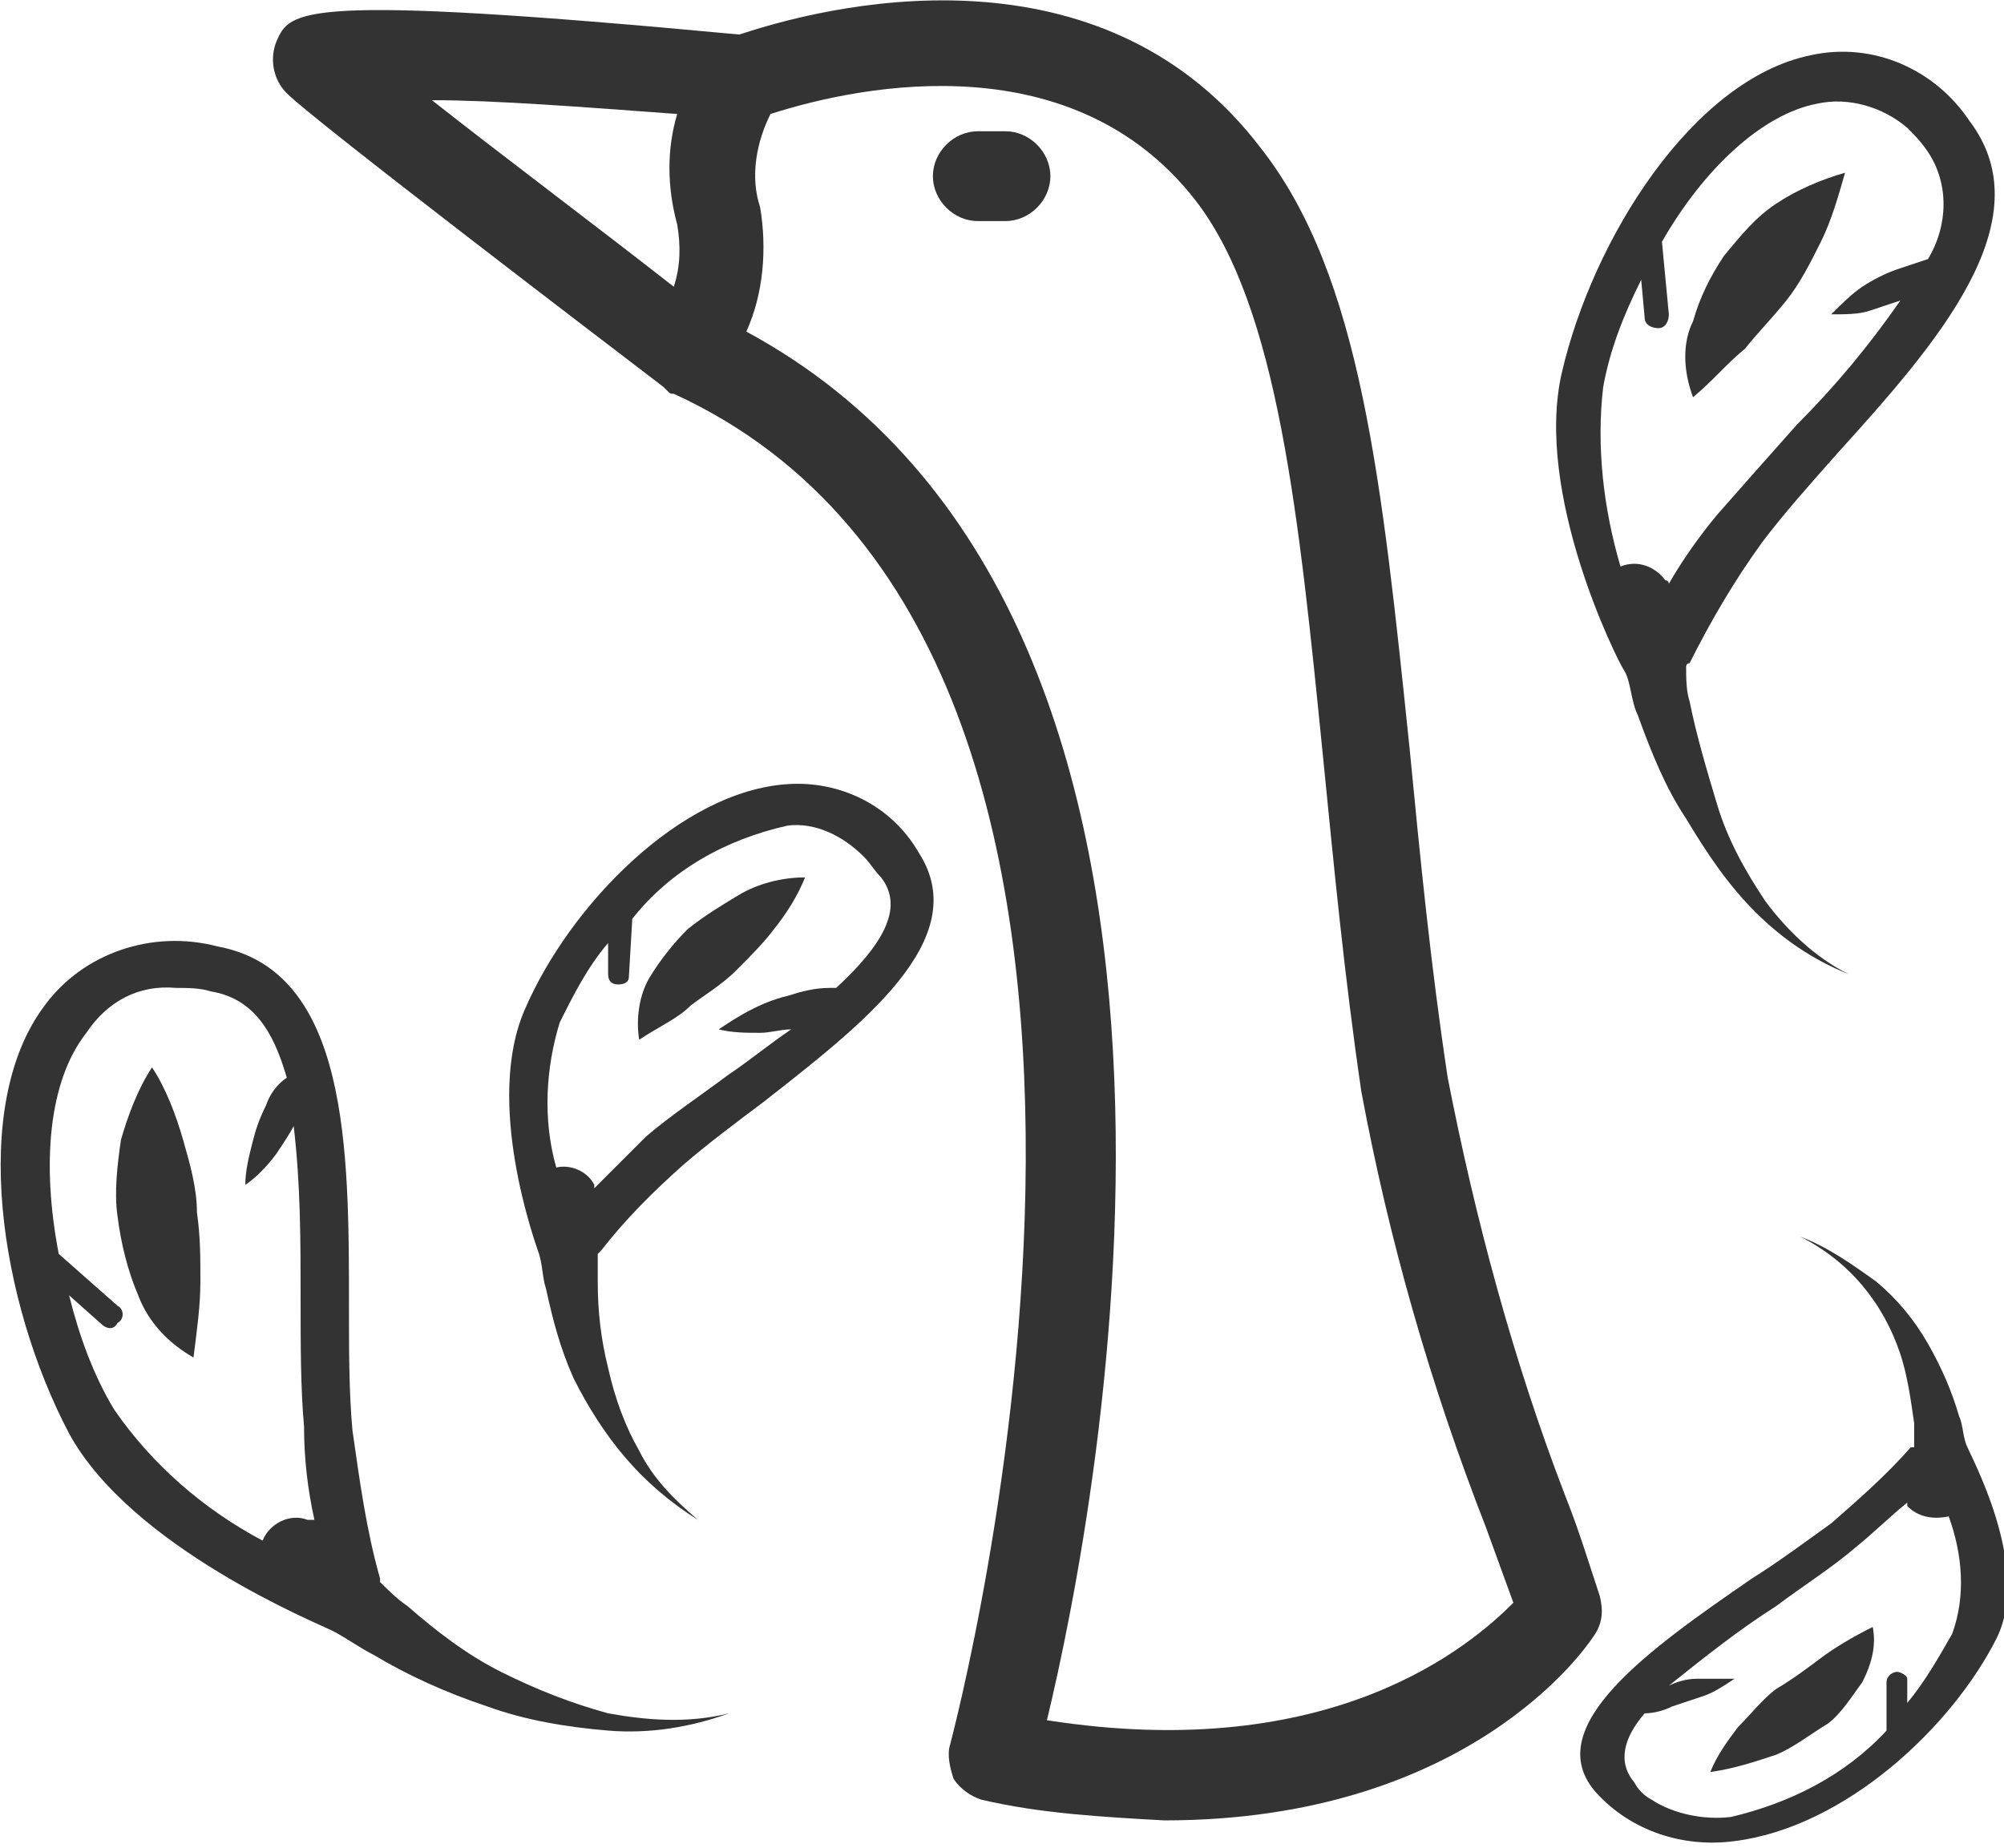
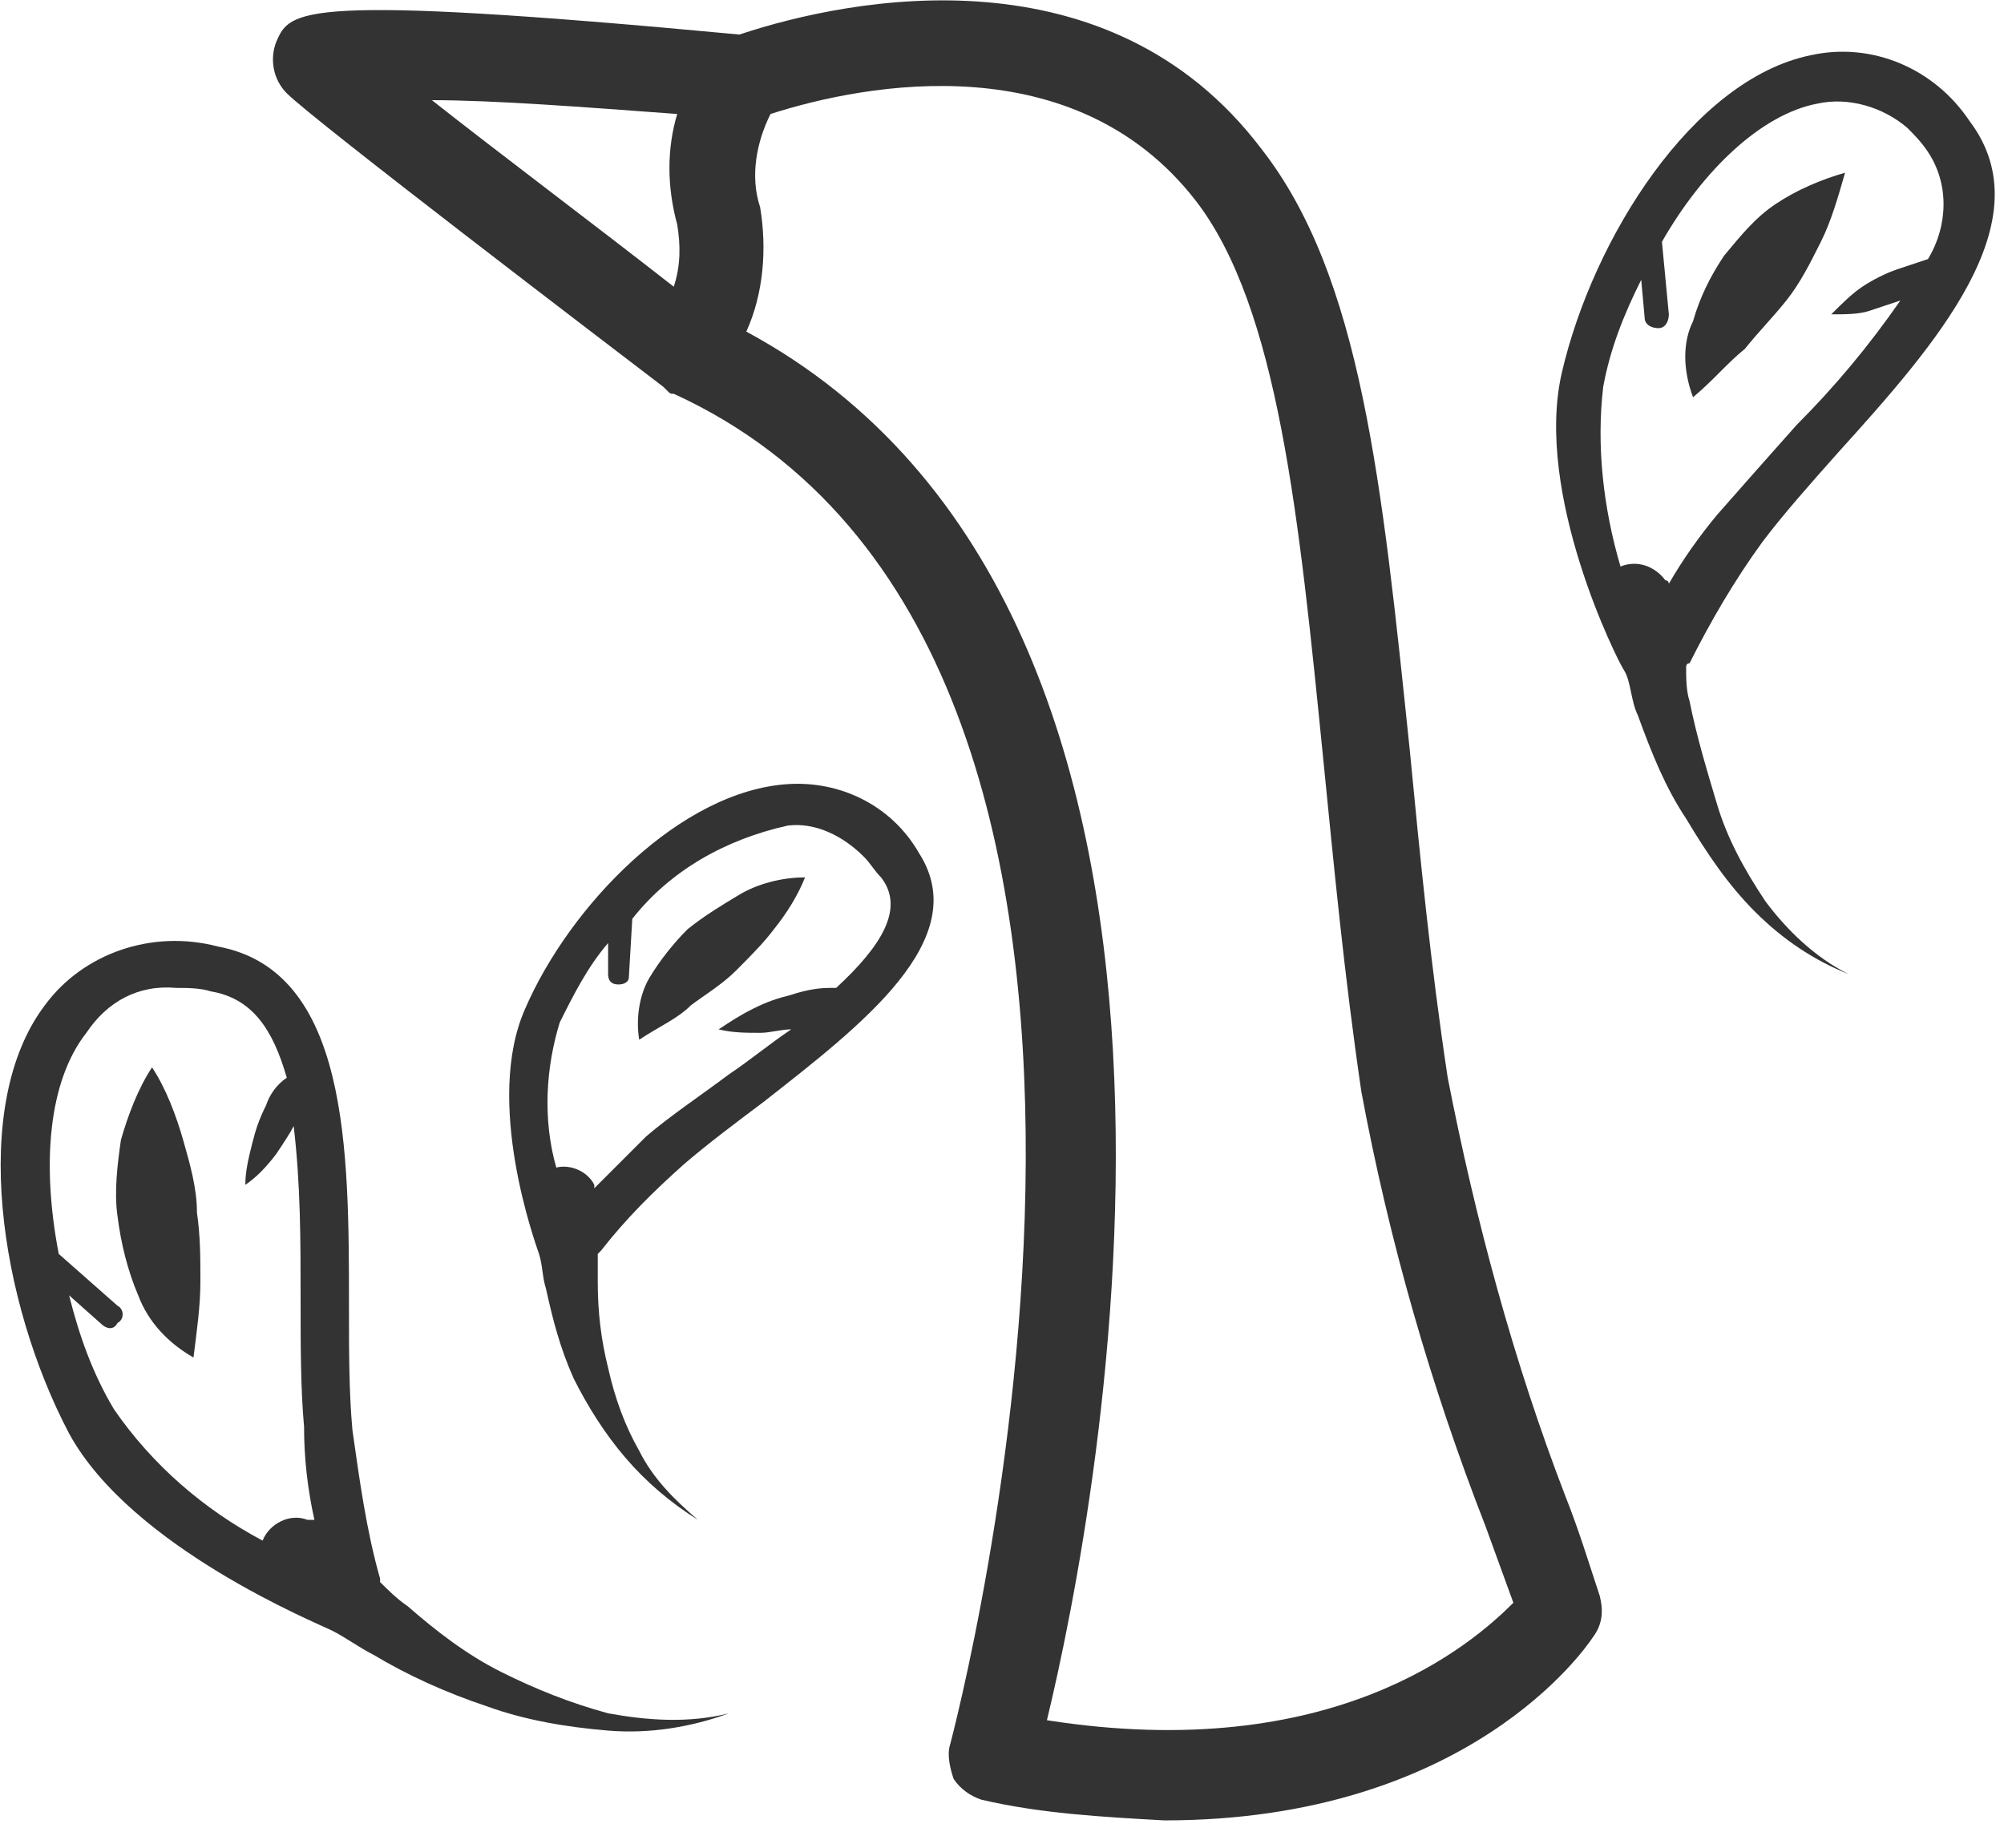
<svg xmlns="http://www.w3.org/2000/svg" version="1.1" id="Слой_1" x="0px" y="0px" viewBox="0 0 58 53.5" style="enable-background:new 0 0 58 53.5;" xml:space="preserve">
  <style type="text/css">
	.st0{fill:#333333;}
</style>
  <title>Ресурс 245</title>
  <g>
    <g id="ОДЕЯЛА_ПОДУШКИ_РАБОЧЕЕОДЕЯЛА_ПОДУШКИ_РАБОЧЕЕ_копия_">
      <g id="Слой_238">
        <path class="st0" d="M17.6,49.6c-1.1-0.3-2.1-0.7-3.1-1.2c-1-0.5-1.9-1.2-2.7-1.9c-0.3-0.2-0.6-0.5-0.8-0.7c0,0,0-0.1,0-0.1     c-0.4-1.4-0.6-2.9-0.8-4.3c-0.1-1.1-0.1-2.3-0.1-3.6c0-4.5,0-9.7-3.8-10.4c-1.9-0.5-3.9,0.2-5,1.7C-0.9,32,0,37.7,2,41.5     c1.8,3.3,7.2,5.5,7.6,5.7s0.8,0.5,1.2,0.7c1,0.6,2.1,1.1,3.3,1.5c1.1,0.4,2.3,0.6,3.5,0.7c1.2,0.1,2.4-0.1,3.5-0.5     C19.9,49.9,18.7,49.8,17.6,49.6z M3.3,40.8c-0.6-1-1-2.1-1.3-3.3l0.9,0.8c0.2,0.2,0.4,0.2,0.5,0c0.2-0.1,0.2-0.4,0-0.5     c0,0,0,0,0,0l-1.7-1.5c-0.5-2.6-0.3-5,0.8-6.4C3.1,29,4,28.5,5.1,28.6c0.3,0,0.7,0,1,0.1c1.2,0.2,1.8,1.1,2.2,2.5     C8,31.4,7.8,31.7,7.7,32c-0.2,0.4-0.3,0.7-0.4,1.1c-0.1,0.4-0.2,0.8-0.2,1.2c0.3-0.2,0.6-0.5,0.9-0.9c0.2-0.3,0.4-0.6,0.5-0.8     c0.2,1.7,0.2,3.3,0.2,5c0,1.3,0,2.6,0.1,3.7c0,0.9,0.1,1.8,0.3,2.7H8.9c-0.5-0.2-1.1,0.1-1.3,0.6C5.9,43.7,4.4,42.4,3.3,40.8z" />
        <path class="st0" d="M5.3,33c-0.2-0.7-0.5-1.5-0.9-2.1l0,0C4,31.5,3.7,32.3,3.5,33c-0.1,0.7-0.2,1.5-0.1,2.2     C3.5,36,3.7,36.8,4,37.5c0.3,0.8,0.9,1.4,1.6,1.8l0,0c0.1-0.8,0.2-1.5,0.2-2.2c0-0.7,0-1.3-0.1-2C5.7,34.4,5.5,33.7,5.3,33z" />
        <path class="st0" d="M26.6,24.7c-0.8-1.4-2.3-2.1-3.8-2c-3.1,0.2-6.3,3.5-7.6,6.5c-1.2,2.7,0.3,6.8,0.4,7.1s0.1,0.7,0.2,1     c0.2,0.9,0.4,1.7,0.8,2.6c0.4,0.8,0.9,1.6,1.5,2.3c0.6,0.7,1.3,1.3,2.1,1.8c-0.7-0.6-1.3-1.2-1.7-2c-0.4-0.7-0.7-1.5-0.9-2.4     c-0.2-0.8-0.3-1.6-0.3-2.5c0-0.3,0-0.6,0-0.8c0,0,0,0,0.1-0.1c0.7-0.9,1.5-1.7,2.4-2.5c0.7-0.6,1.5-1.2,2.3-1.8     C24.9,29.7,28.2,27.2,26.6,24.7z M24.2,28.6H24c-0.4,0-0.8,0.1-1.1,0.2c-0.4,0.1-0.7,0.2-1.1,0.4c-0.4,0.2-0.7,0.4-1,0.6     c0.4,0.1,0.8,0.1,1.2,0.1c0.3,0,0.6-0.1,0.9-0.1c-0.6,0.4-1.2,0.9-1.8,1.3c-0.8,0.6-1.7,1.2-2.4,1.8c-0.5,0.5-1,1-1.5,1.5     c0,0,0-0.1,0-0.1c-0.2-0.4-0.7-0.6-1.1-0.5c-0.4-1.4-0.3-2.9,0.1-4.2c0.4-0.8,0.8-1.6,1.4-2.3v0.9c0,0.2,0.1,0.3,0.3,0.3     c0,0,0,0,0,0c0.2,0,0.3-0.1,0.3-0.2c0,0,0,0,0,0l0.1-1.7c1.1-1.4,2.7-2.3,4.5-2.7c0.8-0.1,1.6,0.3,2.2,0.9     c0.2,0.2,0.3,0.4,0.5,0.6C26.2,26.3,25.5,27.4,24.2,28.6z" />
        <path class="st0" d="M21.4,25.9c-0.5,0.3-1,0.6-1.5,1c-0.4,0.4-0.8,0.9-1.1,1.4c-0.3,0.5-0.4,1.2-0.3,1.8c0.6-0.4,1.1-0.6,1.5-1     c0.4-0.3,0.9-0.6,1.3-1c0.4-0.4,0.8-0.8,1.1-1.2c0.4-0.5,0.7-1,0.9-1.5l0,0C22.6,25.4,21.9,25.6,21.4,25.9z" />
        <path class="st0" d="M49,11.5L49,11.5c0.6-0.5,1-1,1.5-1.4c0.4-0.5,0.8-0.9,1.2-1.4c0.4-0.5,0.7-1.1,1-1.7c0.3-0.6,0.5-1.3,0.7-2     l0,0c-0.7,0.2-1.4,0.5-2,0.9c-0.6,0.4-1,0.9-1.5,1.5c-0.4,0.6-0.7,1.2-0.9,1.9C48.7,9.9,48.7,10.7,49,11.5z" />
        <path class="st0" d="M51.1,26.1c-0.6-0.9-1.1-1.8-1.4-2.8c-0.3-1-0.6-2-0.8-3c-0.1-0.3-0.1-0.7-0.1-1c0,0,0-0.1,0.1-0.1     c0.6-1.2,1.3-2.4,2.1-3.5c0.6-0.8,1.4-1.7,2.2-2.6c2.8-3.1,6-6.7,3.8-9.6c-1-1.5-2.8-2.3-4.6-1.9c-3.4,0.7-6.3,5.3-7.2,9.2     c-0.8,3.5,1.6,8.3,1.8,8.6s0.2,0.9,0.4,1.3c0.4,1.1,0.8,2.1,1.4,3c0.6,1,1.2,1.9,2,2.7c0.8,0.8,1.7,1.4,2.7,1.8     C52.5,27.7,51.7,26.9,51.1,26.1z M46.4,11.2c0.2-1.1,0.6-2.1,1.1-3.1l0.1,1.1c0,0.2,0.2,0.3,0.4,0.3c0,0,0,0,0,0     c0.2,0,0.3-0.2,0.3-0.4c0,0,0,0,0,0L48.1,7c1.2-2.1,2.9-3.7,4.5-4c0.9-0.2,1.9,0.1,2.6,0.7c0.2,0.2,0.4,0.4,0.6,0.7     c0.6,0.9,0.6,2.1,0,3.1c-0.3,0.1-0.6,0.2-0.9,0.3c-0.3,0.1-0.7,0.3-1,0.5c-0.3,0.2-0.6,0.5-0.9,0.8c0.4,0,0.8,0,1.1-0.1     c0.3-0.1,0.6-0.2,0.9-0.3c-0.9,1.3-1.9,2.5-3,3.6c-0.8,0.9-1.6,1.8-2.3,2.6c-0.5,0.6-1,1.3-1.4,2c0,0,0-0.1-0.1-0.1     c-0.3-0.4-0.8-0.6-1.3-0.4C46.4,14.7,46.2,12.9,46.4,11.2z" />
-         <path class="st0" d="M56.9,41.8c-0.1-0.3-0.1-0.6-0.2-0.8c-0.2-0.7-0.5-1.4-0.9-2.1c-0.4-0.7-0.9-1.3-1.5-1.8     c-0.7-0.5-1.4-1-2.2-1.3c1.4,0.7,2.4,1.9,2.9,3.4c0.2,0.6,0.3,1.3,0.4,2c0,0.2,0,0.5,0,0.7c0,0-0.1,0-0.1,0     c-0.7,0.8-1.5,1.5-2.3,2.2c-0.7,0.5-1.5,1.1-2.3,1.6c-2.9,2-6.2,4.3-4.5,6.2c1,1.1,2.5,1.6,4,1.4c3.2-0.4,6.3-3.3,7.6-5.9     C58.8,45.3,57,42.1,56.9,41.8z M56.5,47.3c-0.4,0.7-0.8,1.4-1.3,2v-0.7c0-0.1-0.2-0.2-0.3-0.2s-0.3,0.1-0.3,0.3v1.4     c-1.2,1.3-2.8,2.1-4.5,2.5c-0.8,0.1-1.7-0.1-2.3-0.5c-0.2-0.1-0.4-0.3-0.5-0.5c-0.5-0.6-0.3-1.3,0.3-2c0.3,0,0.6-0.1,0.8-0.2     c0.3-0.1,0.6-0.2,0.9-0.3c0.3-0.1,0.6-0.3,0.9-0.5c-0.4,0-0.7,0-1.1,0c-0.3,0-0.6,0.1-0.8,0.2c1-0.8,2-1.6,3.1-2.3     c0.8-0.6,1.6-1.1,2.3-1.7c0.5-0.4,1-0.9,1.5-1.3c0,0,0,0.1,0,0.1c0.3,0.3,0.7,0.4,1.2,0.3C56.8,45,56.9,46.2,56.5,47.3z" />
-         <path class="st0" d="M54.2,47.1L54.2,47.1c-0.6,0.3-1.1,0.6-1.5,0.9c-0.4,0.3-0.8,0.6-1.3,0.9c-0.4,0.3-0.7,0.7-1.1,1.1     c-0.3,0.4-0.6,0.8-0.8,1.3l0,0c0.7-0.1,1.3-0.3,1.9-0.5c0.5-0.2,1-0.6,1.5-0.9c0.4-0.3,0.7-0.8,1-1.2     C54.2,48.1,54.3,47.6,54.2,47.1L54.2,47.1z" />
        <path class="st0" d="M46.3,46.2c-0.3-0.9-0.6-1.9-1-2.9c-1.5-3.9-2.6-8-3.4-12.1c-0.5-3.3-0.8-6.4-1.1-9.5C40,14,39.4,8,36.5,4.3     C32.1-1.5,24.7-0.1,21.4,1C8.6-0.2,8.4,0.3,8,1.2C7.8,1.7,7.9,2.3,8.3,2.7c0.8,0.8,9.2,7.2,10.9,8.5l0.1,0.1     c0.1,0.1,0.1,0.1,0.2,0.1c16.4,7.5,8.1,38.7,8,39.1c-0.1,0.3,0,0.7,0.1,1c0.2,0.3,0.5,0.5,0.8,0.6c1.7,0.4,3.5,0.5,5.3,0.6     c8.8,0,12.2-5,12.4-5.3C46.4,47,46.4,46.6,46.3,46.2z M19.6,3.3c-0.3,1-0.3,2.1,0,3.2c0.1,0.6,0.1,1.2-0.1,1.8     c-2.3-1.8-5.1-3.9-7-5.4C14.3,2.9,16.9,3.1,19.6,3.3z M30.3,49.8c1.5-6.2,6.5-32-8.7-40.2C22.1,8.5,22.2,7.2,22,6     c-0.3-0.9-0.1-1.9,0.3-2.7c2.8-0.9,8.8-2,12.3,2.5c2.4,3.1,3,9.2,3.7,16.2c0.3,3,0.6,6.2,1.1,9.6c0.8,4.3,2,8.5,3.6,12.6l0.8,2.2     C42.6,47.6,38.6,51.1,30.3,49.8z" />
-         <path class="st0" d="M29.1,3.8h-0.8c-0.7,0-1.3,0.6-1.3,1.3s0.6,1.3,1.3,1.3h0.8c0.7,0,1.3-0.6,1.3-1.3S29.8,3.8,29.1,3.8z" />
      </g>
    </g>
  </g>
</svg>